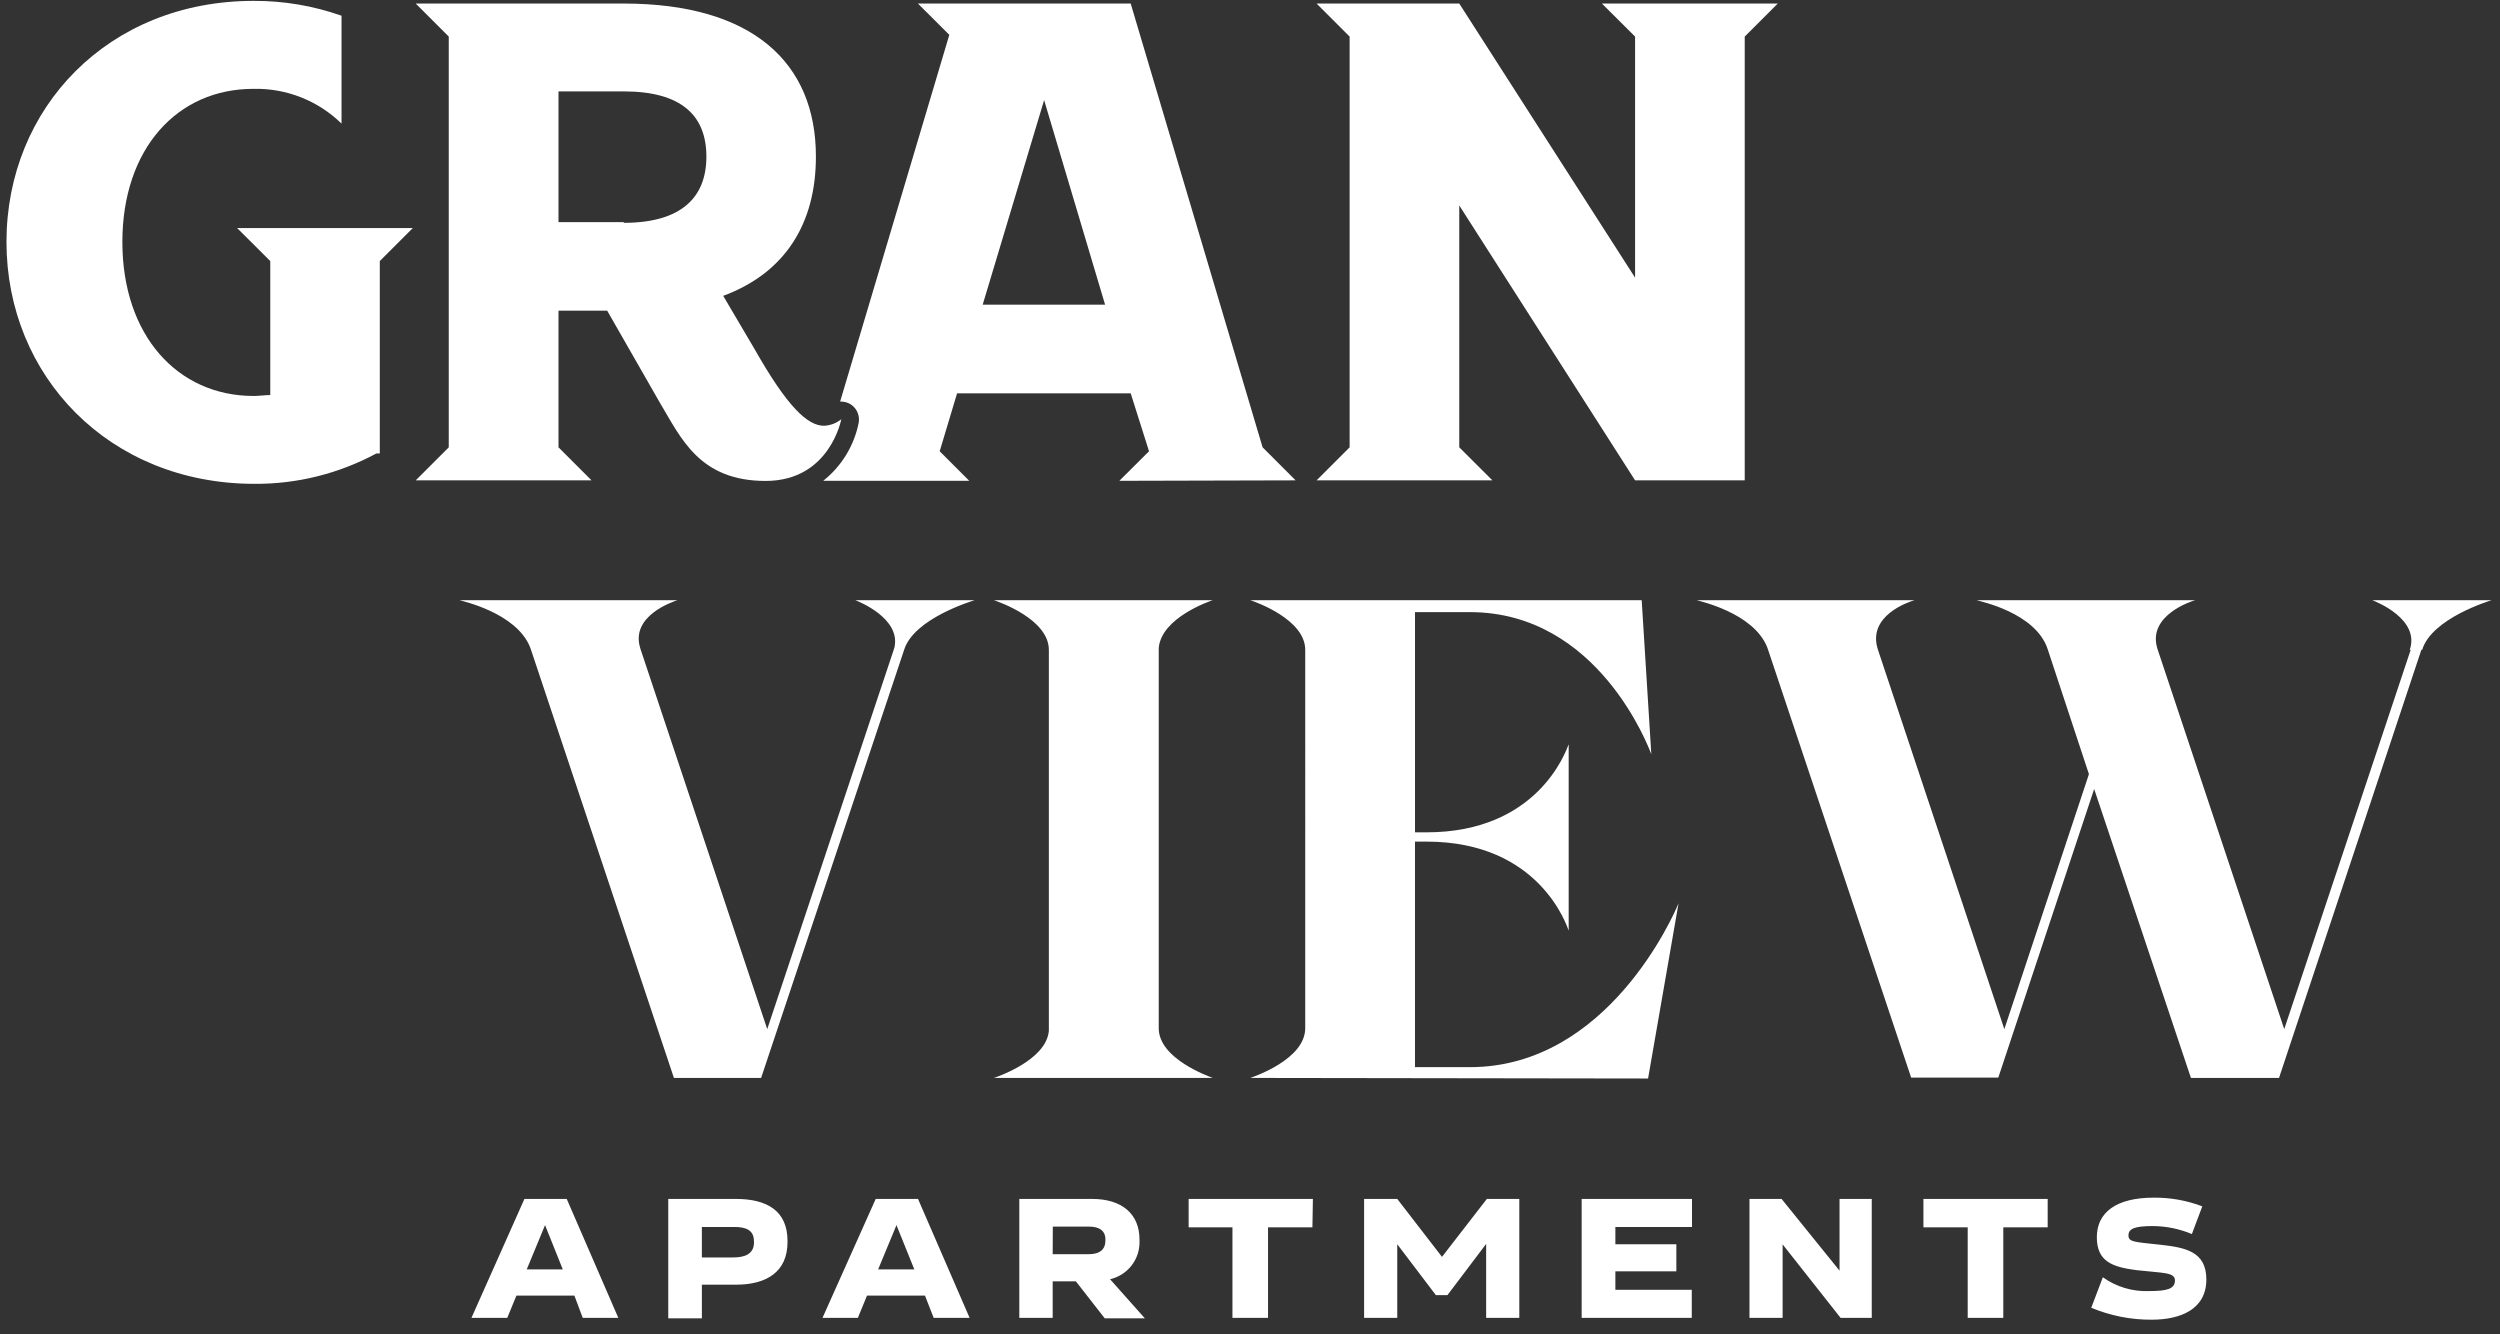
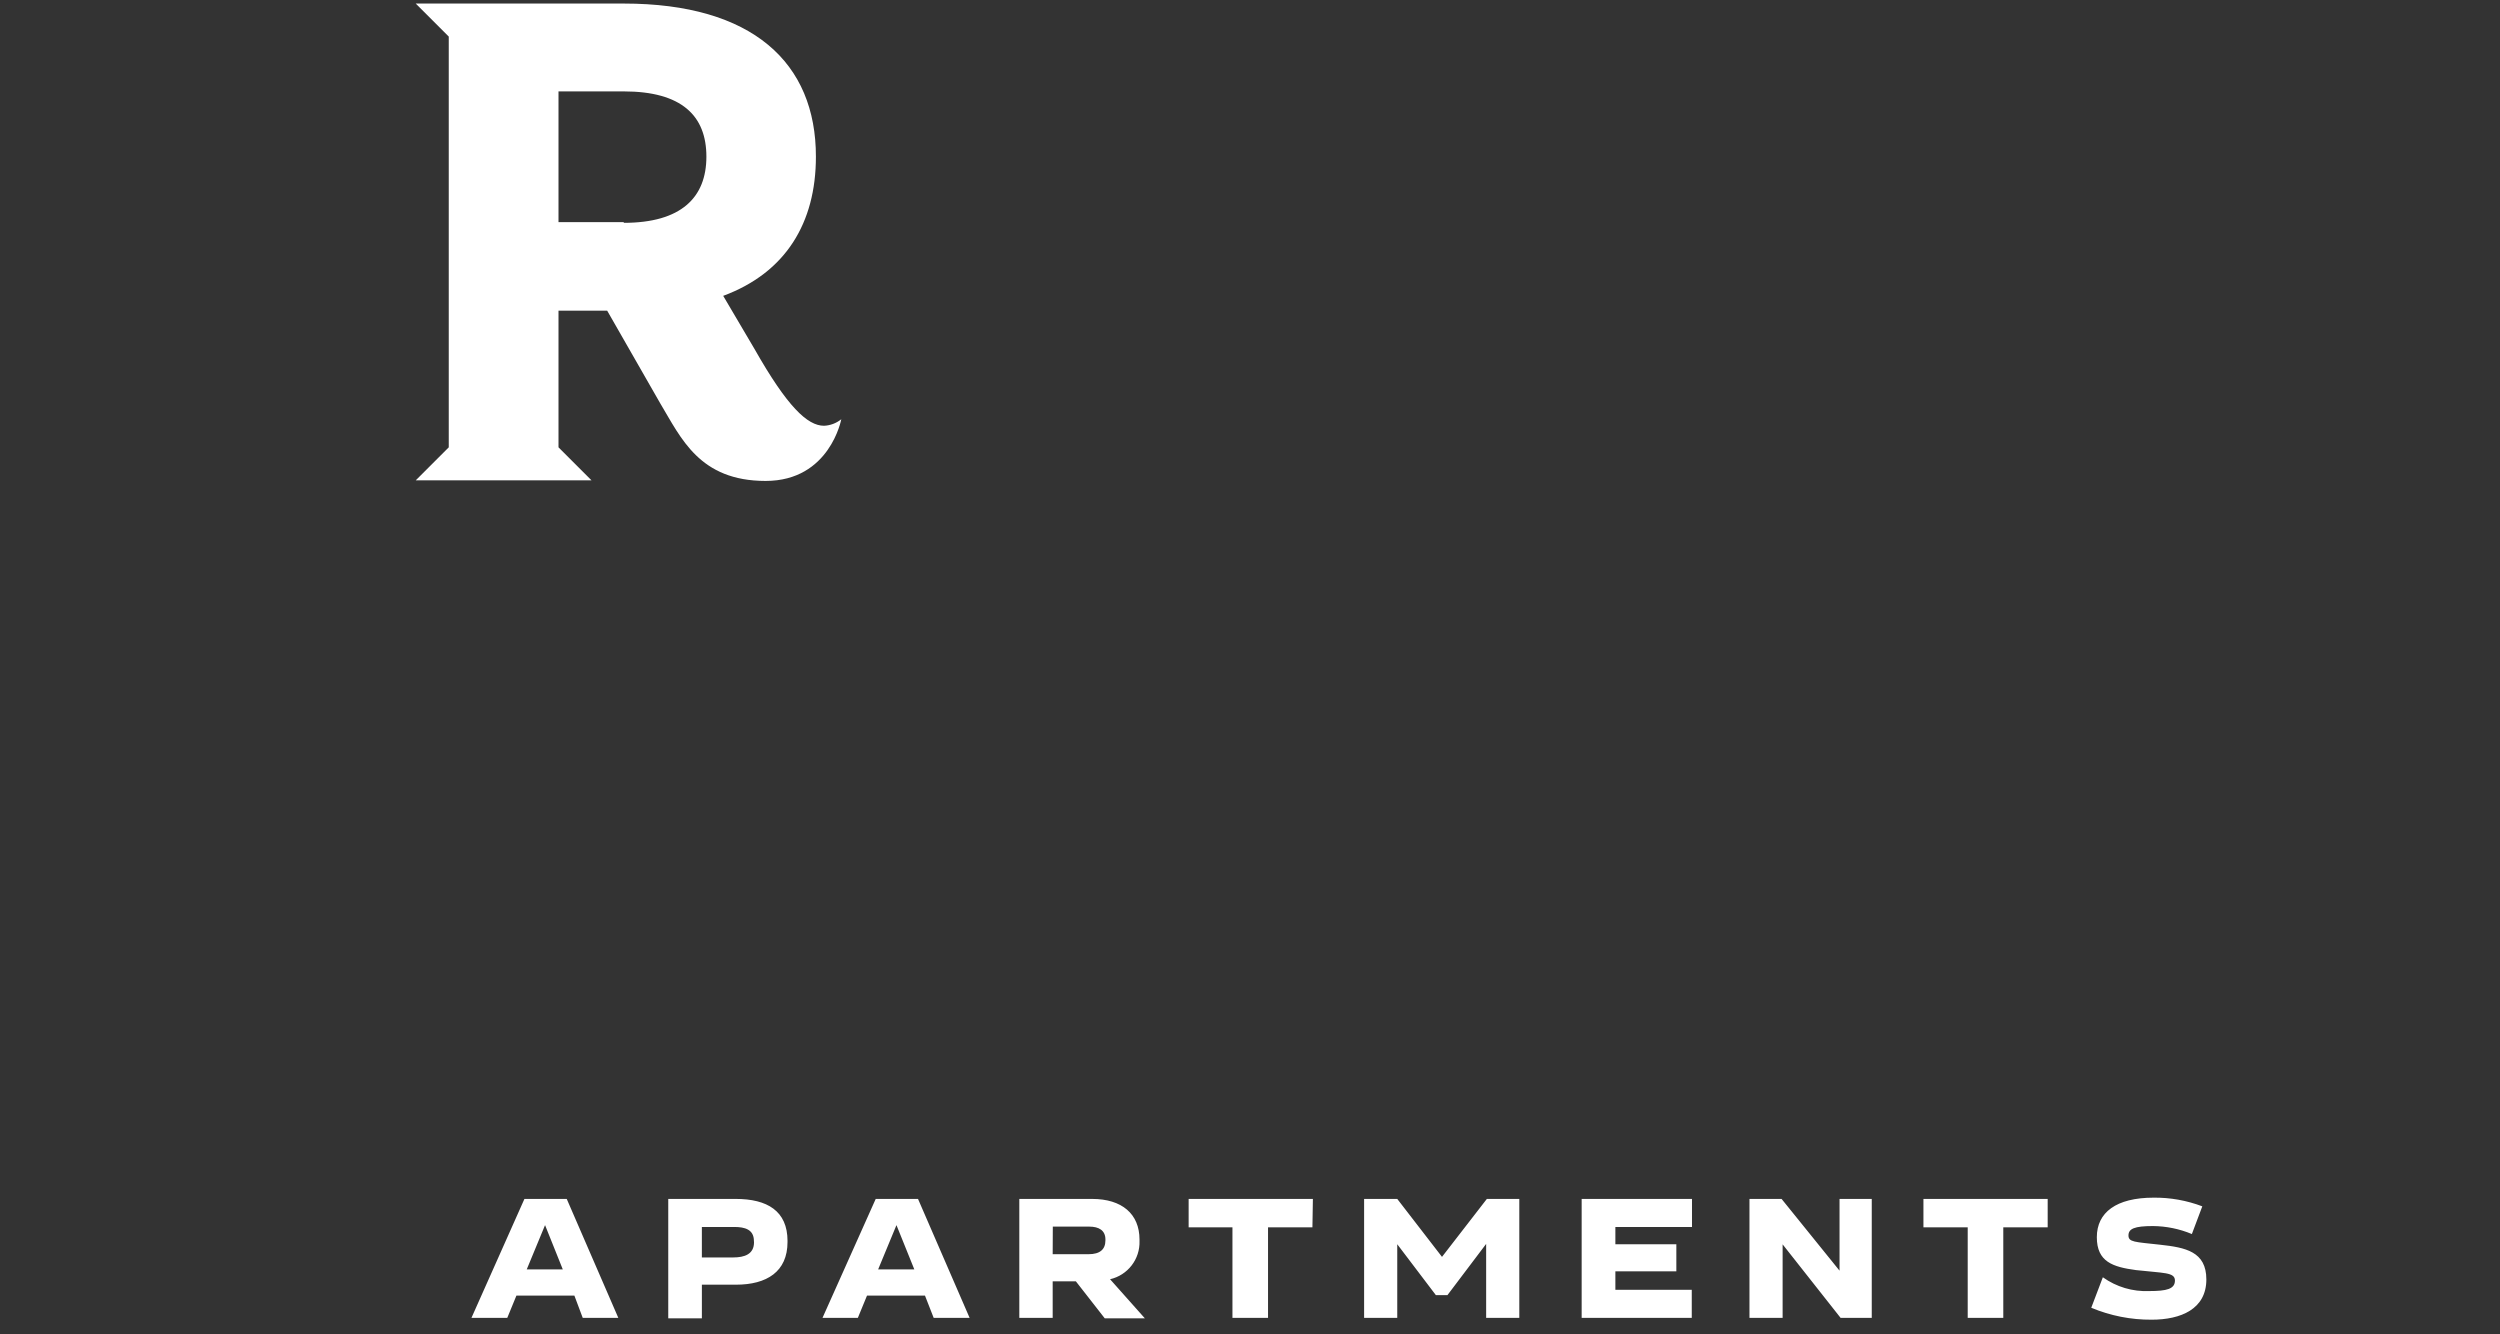
<svg xmlns="http://www.w3.org/2000/svg" width="193" height="103" viewBox="0 0 193 103">
  <rect x="0" y="0" width="193" height="103" fill="#333333" stroke="none" />
  <g fill="none" fill-rule="evenodd">
    <g fill="#FFF" fill-rule="nonzero">
      <g>
-         <path d="M40.496 50.105l-.072-.206c-1.073-2.684-5.315-3.578-5.449-3.632h16.821c-.402.134-3.579 1.208-2.89 3.632l.063.206 9.762 29.276 9.761-29.276.063-.206c.474-2.218-2.684-3.498-3.024-3.632h9.215c-.197.062-4.706 1.414-5.449 3.838l-11.04 33.043h-6.73L40.497 50.105zM93.124 83.148H76.232c.205-.072 4.035-1.351 4.24-3.633v-29.41c0-2.362-3.838-3.704-4.24-3.838h16.892c-.197.062-3.972 1.342-4.17 3.695V79.31c0 2.354 3.84 3.705 4.17 3.839M96.023 83.148c.197-.072 4.241-1.414 4.241-3.839V50.105c0-2.362-3.838-3.704-4.24-3.838h30.214l.743 11.89c-.206-.536-4.107-10.969-14.003-10.969h-4.24v17h.894c8.545 0 10.737-6.191 10.97-6.8v14.388c-.135-.34-2.22-6.872-10.97-6.872h-.895v17.412h4.241c10.639 0 15.748-11.775 16.106-12.652l-2.353 13.529-30.708-.045zM161.169 60.842l-7.4 22.28h-6.728L136 50.104l-.072-.206c-1.073-2.684-5.314-3.578-5.449-3.632h16.83c-.474.134-3.704 1.208-2.827 3.838l9.753 29.276 6.531-19.684-3.167-9.592-1.27-3.838h.465l1.217 3.838h-.412c-.895-2.899-5.368-3.776-5.512-3.838h16.893c-.268.062-3.633 1.145-2.962 3.632l.063.206 9.762 29.276 9.761-29.276h-.071c.805-2.362-2.56-3.704-2.89-3.838h9.215c-.196.062-4.643 1.414-5.368 3.838h-.063L175.44 83.148h-6.8l-7.471-22.306zM125.728 21.366L125.728 2.756 123.169.206 136.743.206 134.193 2.756 134.193 37.015 125.728 37.015 112.155 15.792 112.155 34.465 114.714 37.015 101.141 37.015 103.691 34.465 103.691 2.756 101.141.206 112.155.206zM28.82 34.94h-.269c-2.888 1.559-6.122 2.365-9.404 2.344C7.927 37.284 0 28.954 0 18.61 0 8.267 7.856 0 19.076 0c2.312-.01 4.61.377 6.79 1.145v8.33c-1.809-1.773-4.257-2.74-6.79-2.684-5.905-.009-10.129 4.635-10.129 11.82 0 7.184 4.232 11.89 10.138 11.89.402 0 .894-.071 1.28-.071V20.087l-2.56-2.55H31.37l-2.55 2.55v14.852zM99.522 37.015l-2.55-2.55L86.789.205H70.362l2.425 2.417-8.429 28.31h.063c.266 0 .526.074.752.214.478.307.722.873.617 1.431-.355 1.768-1.325 3.354-2.738 4.474h11.274l-2.282-2.282 1.342-4.473H86.79l1.414 4.473-2.29 2.282 13.609-.036zM75.364 23.451L80.106 7.66l4.706 15.792h-9.448z" transform="translate(-151 -323) translate(151.5 323.068)" />
        <path d="M64.421 32.318c-.375.293-.831.462-1.306.483-1.28 0-2.837-1.467-5.369-5.932l-2.415-4.098c4.831-1.79 7.157-5.637 7.157-10.737C62.498 4.77 57.594.206 47.654.206h-16.06l2.55 2.55v31.71l-2.55 2.55h13.572l-2.55-2.55v-10.55h3.758l4.098 7.158c1.61 2.684 3.024 5.986 8.133 5.986 4.966 0 5.843-4.769 5.843-4.769m-16.794-15.21h-5.038V6.988h5.038c4.473 0 6.38 1.879 6.38 5.037 0 3.159-1.951 5.11-6.38 5.11M43.842 99.951h-4.474l-.706 1.718h-2.765l4.089-9.18h3.266l3.981 9.18h-2.747l-.644-1.718zm-.895-2.022l-1.369-3.418-1.413 3.418h2.782zM60.296 95.737v.08c0 2.29-1.601 3.293-3.981 3.293h-2.63v2.595h-2.596v-9.216h5.208c2.425 0 4 .922 4 3.248zm-2.594 0c0-.895-.707-1.083-1.521-1.083h-2.497v2.353H56.1c.895 0 1.61-.26 1.61-1.172l-.008-.098zM70.908 99.951h-4.474l-.707 1.718h-2.729l4.107-9.18h3.266l3.982 9.18h-2.774l-.671-1.718zm-.823-2.022l-1.378-3.418-1.414 3.418h2.792zM82.557 98.85h-1.79v2.819h-2.576v-9.18h5.619c2.3 0 3.66 1.154 3.66 3.14v.108c.048 1.402-.906 2.64-2.273 2.952l2.684 3.016h-3.096l-2.228-2.854zm-1.79-2.093h2.766c.894 0 1.306-.376 1.306-1.074v-.062c0-.707-.51-.994-1.244-.994h-2.818l-.01 2.13zM100.819 94.681L97.392 94.681 97.392 101.669 94.645 101.669 94.645 94.681 91.263 94.681 91.263 92.489 100.855 92.489zM116.79 92.489L116.79 101.669 114.231 101.669 114.231 95.961 111.243 99.915 110.348 99.915 107.368 95.987 107.368 101.669 104.809 101.669 104.809 92.489 107.368 92.489 110.822 96.963 114.285 92.489zM124.207 94.654L124.207 95.987 128.914 95.987 128.914 98.081 124.207 98.081 124.207 99.504 130.104 99.504 130.104 101.669 121.604 101.669 121.604 92.489 130.122 92.489 130.122 94.654zM143.999 92.489L143.999 101.669 141.592 101.669 137.118 95.996 137.118 101.669 134.559 101.669 134.559 92.489 137.038 92.489 141.512 98.027 141.512 92.489zM157.581 94.681L154.154 94.681 154.154 101.669 151.407 101.669 151.407 94.681 147.989 94.681 147.989 92.489 157.581 92.489zM160.945 100.89l.895-2.353c1.04.745 2.3 1.12 3.579 1.065 1.351 0 1.986-.16 1.986-.814 0-.653-.894-.564-3.006-.805-1.79-.242-3.024-.636-3.024-2.541 0-1.906 1.494-3.051 4.384-3.051 1.284-.014 2.558.214 3.758.67l-.805 2.139c-.953-.399-1.974-.608-3.007-.617-1.422 0-1.888.205-1.888.724 0 .52.475.501 2.434.716 1.96.215 3.579.52 3.579 2.684 0 2.282-1.96 3.105-4.223 3.105-1.6.01-3.186-.303-4.662-.921z" transform="translate(-151 -323) translate(151.5 323.068)" />
      </g>
    </g>
  </g>
</svg>